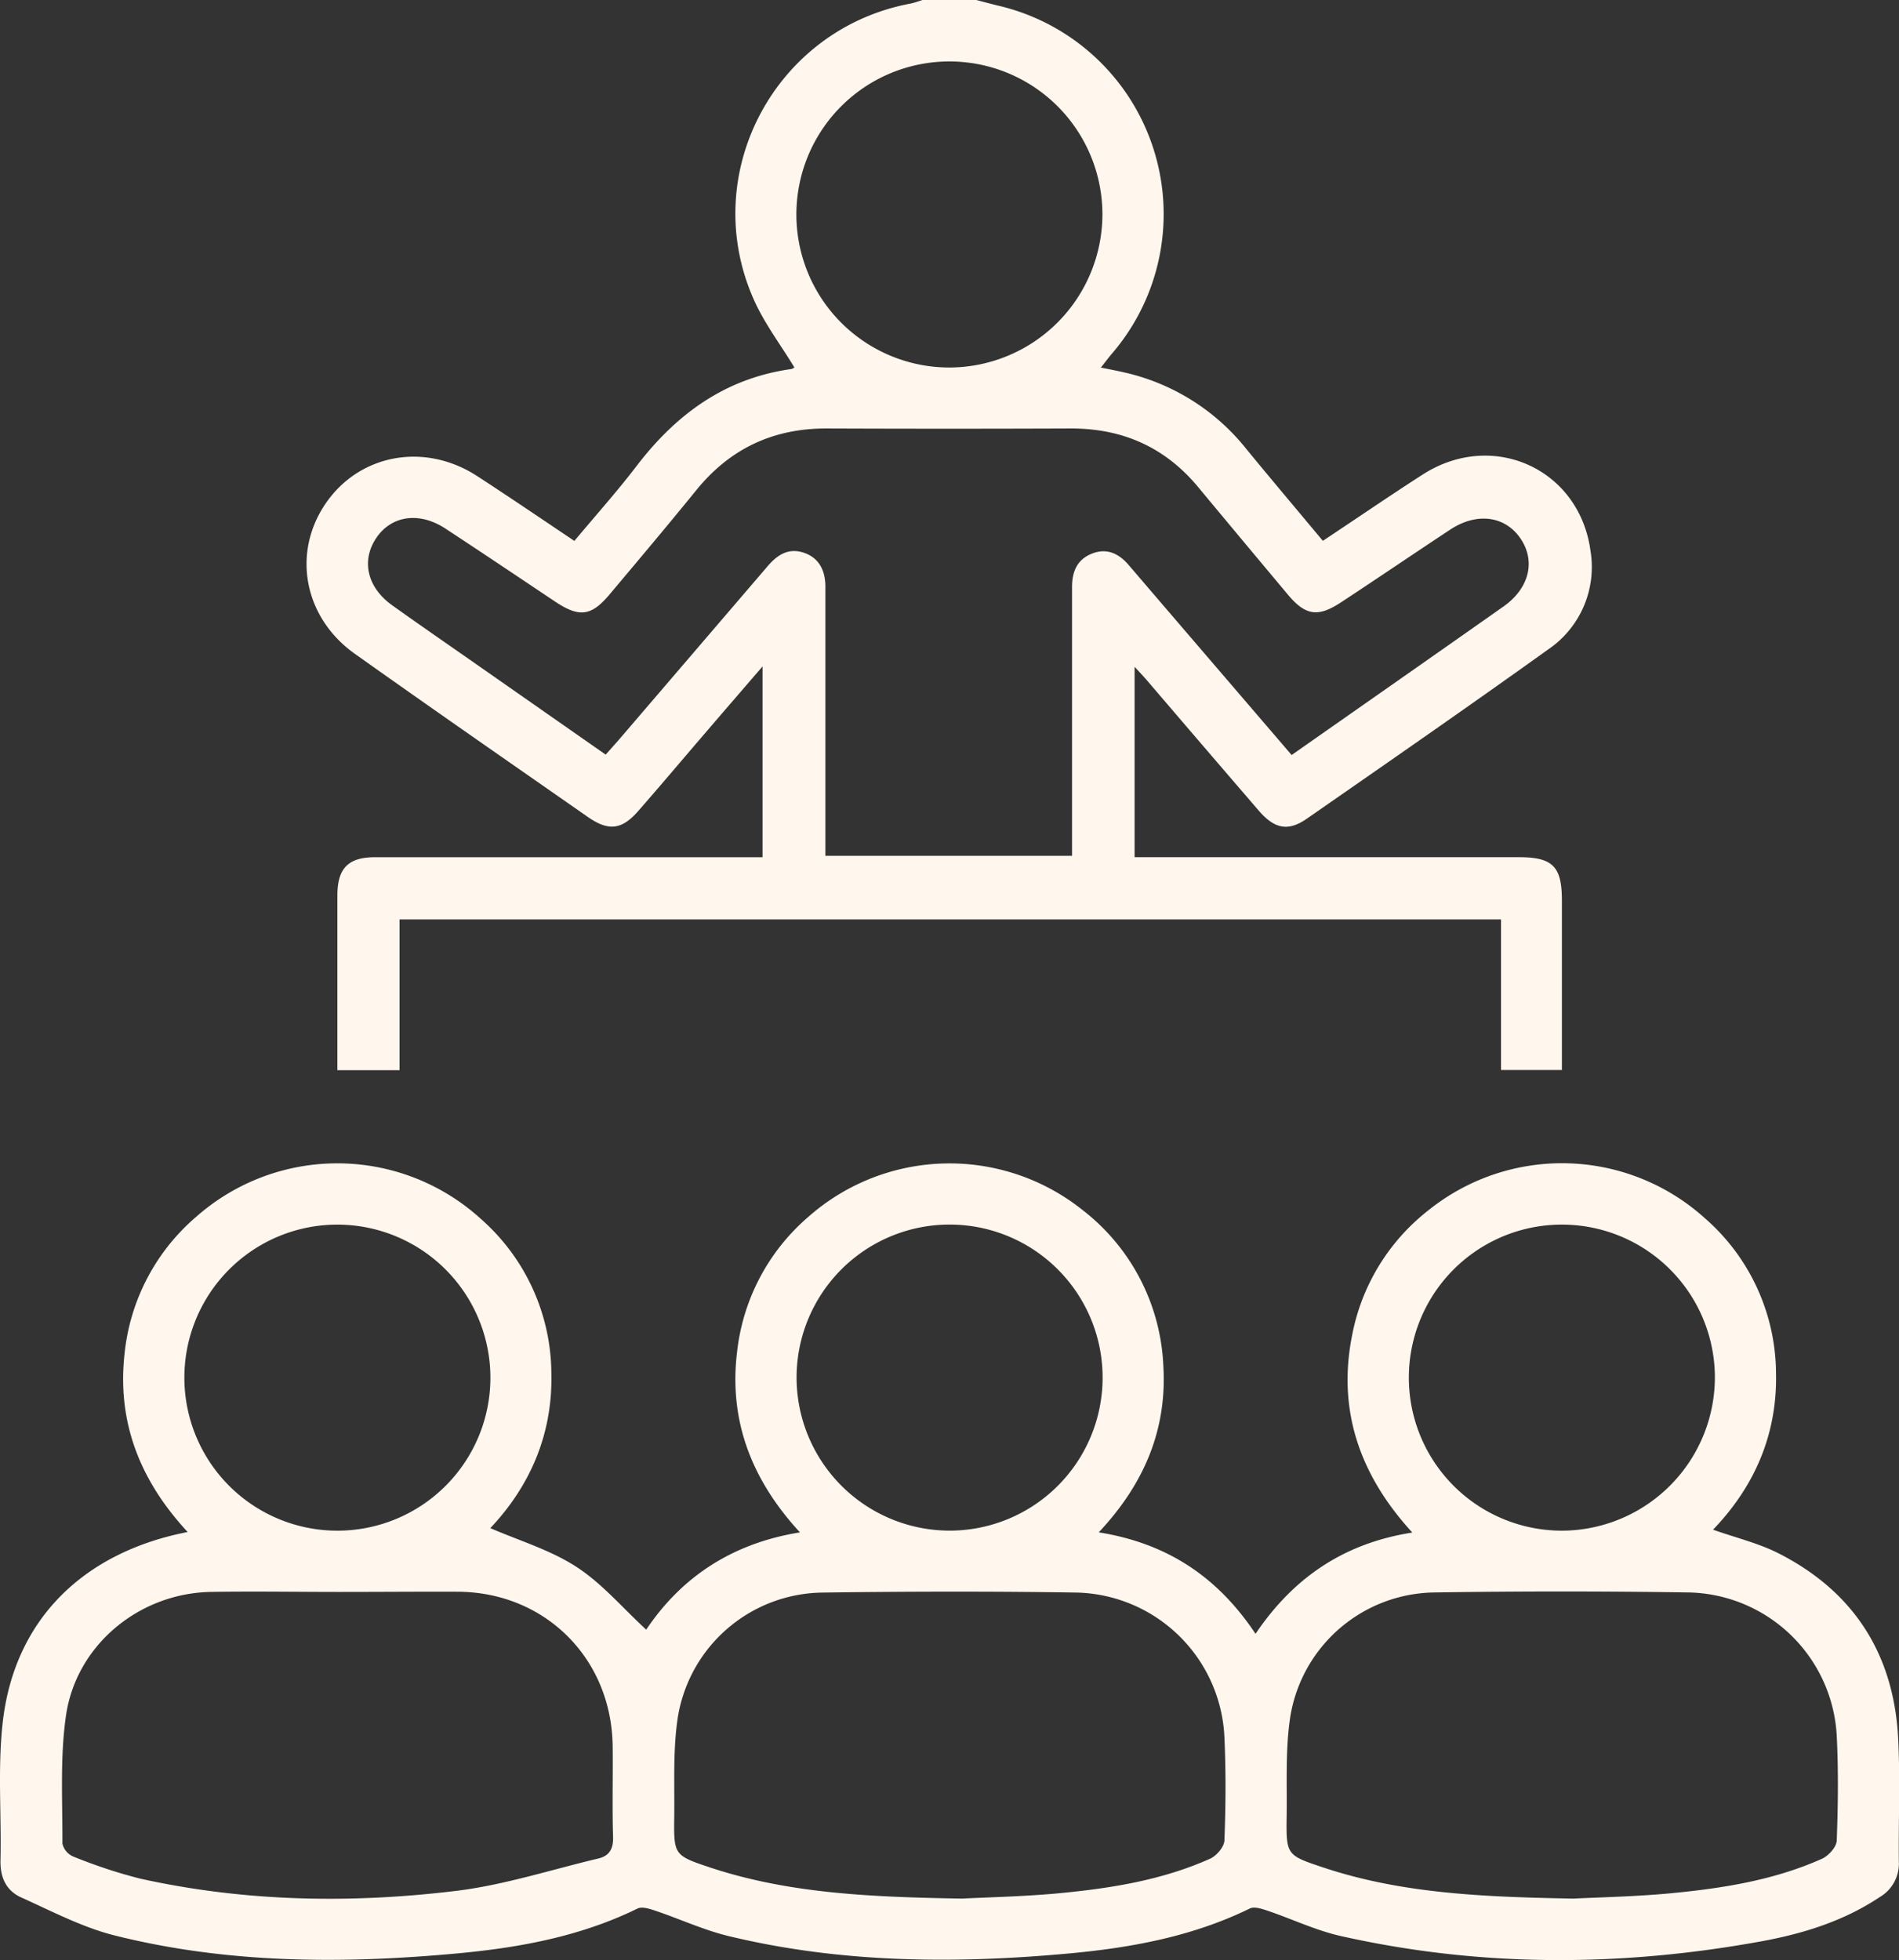
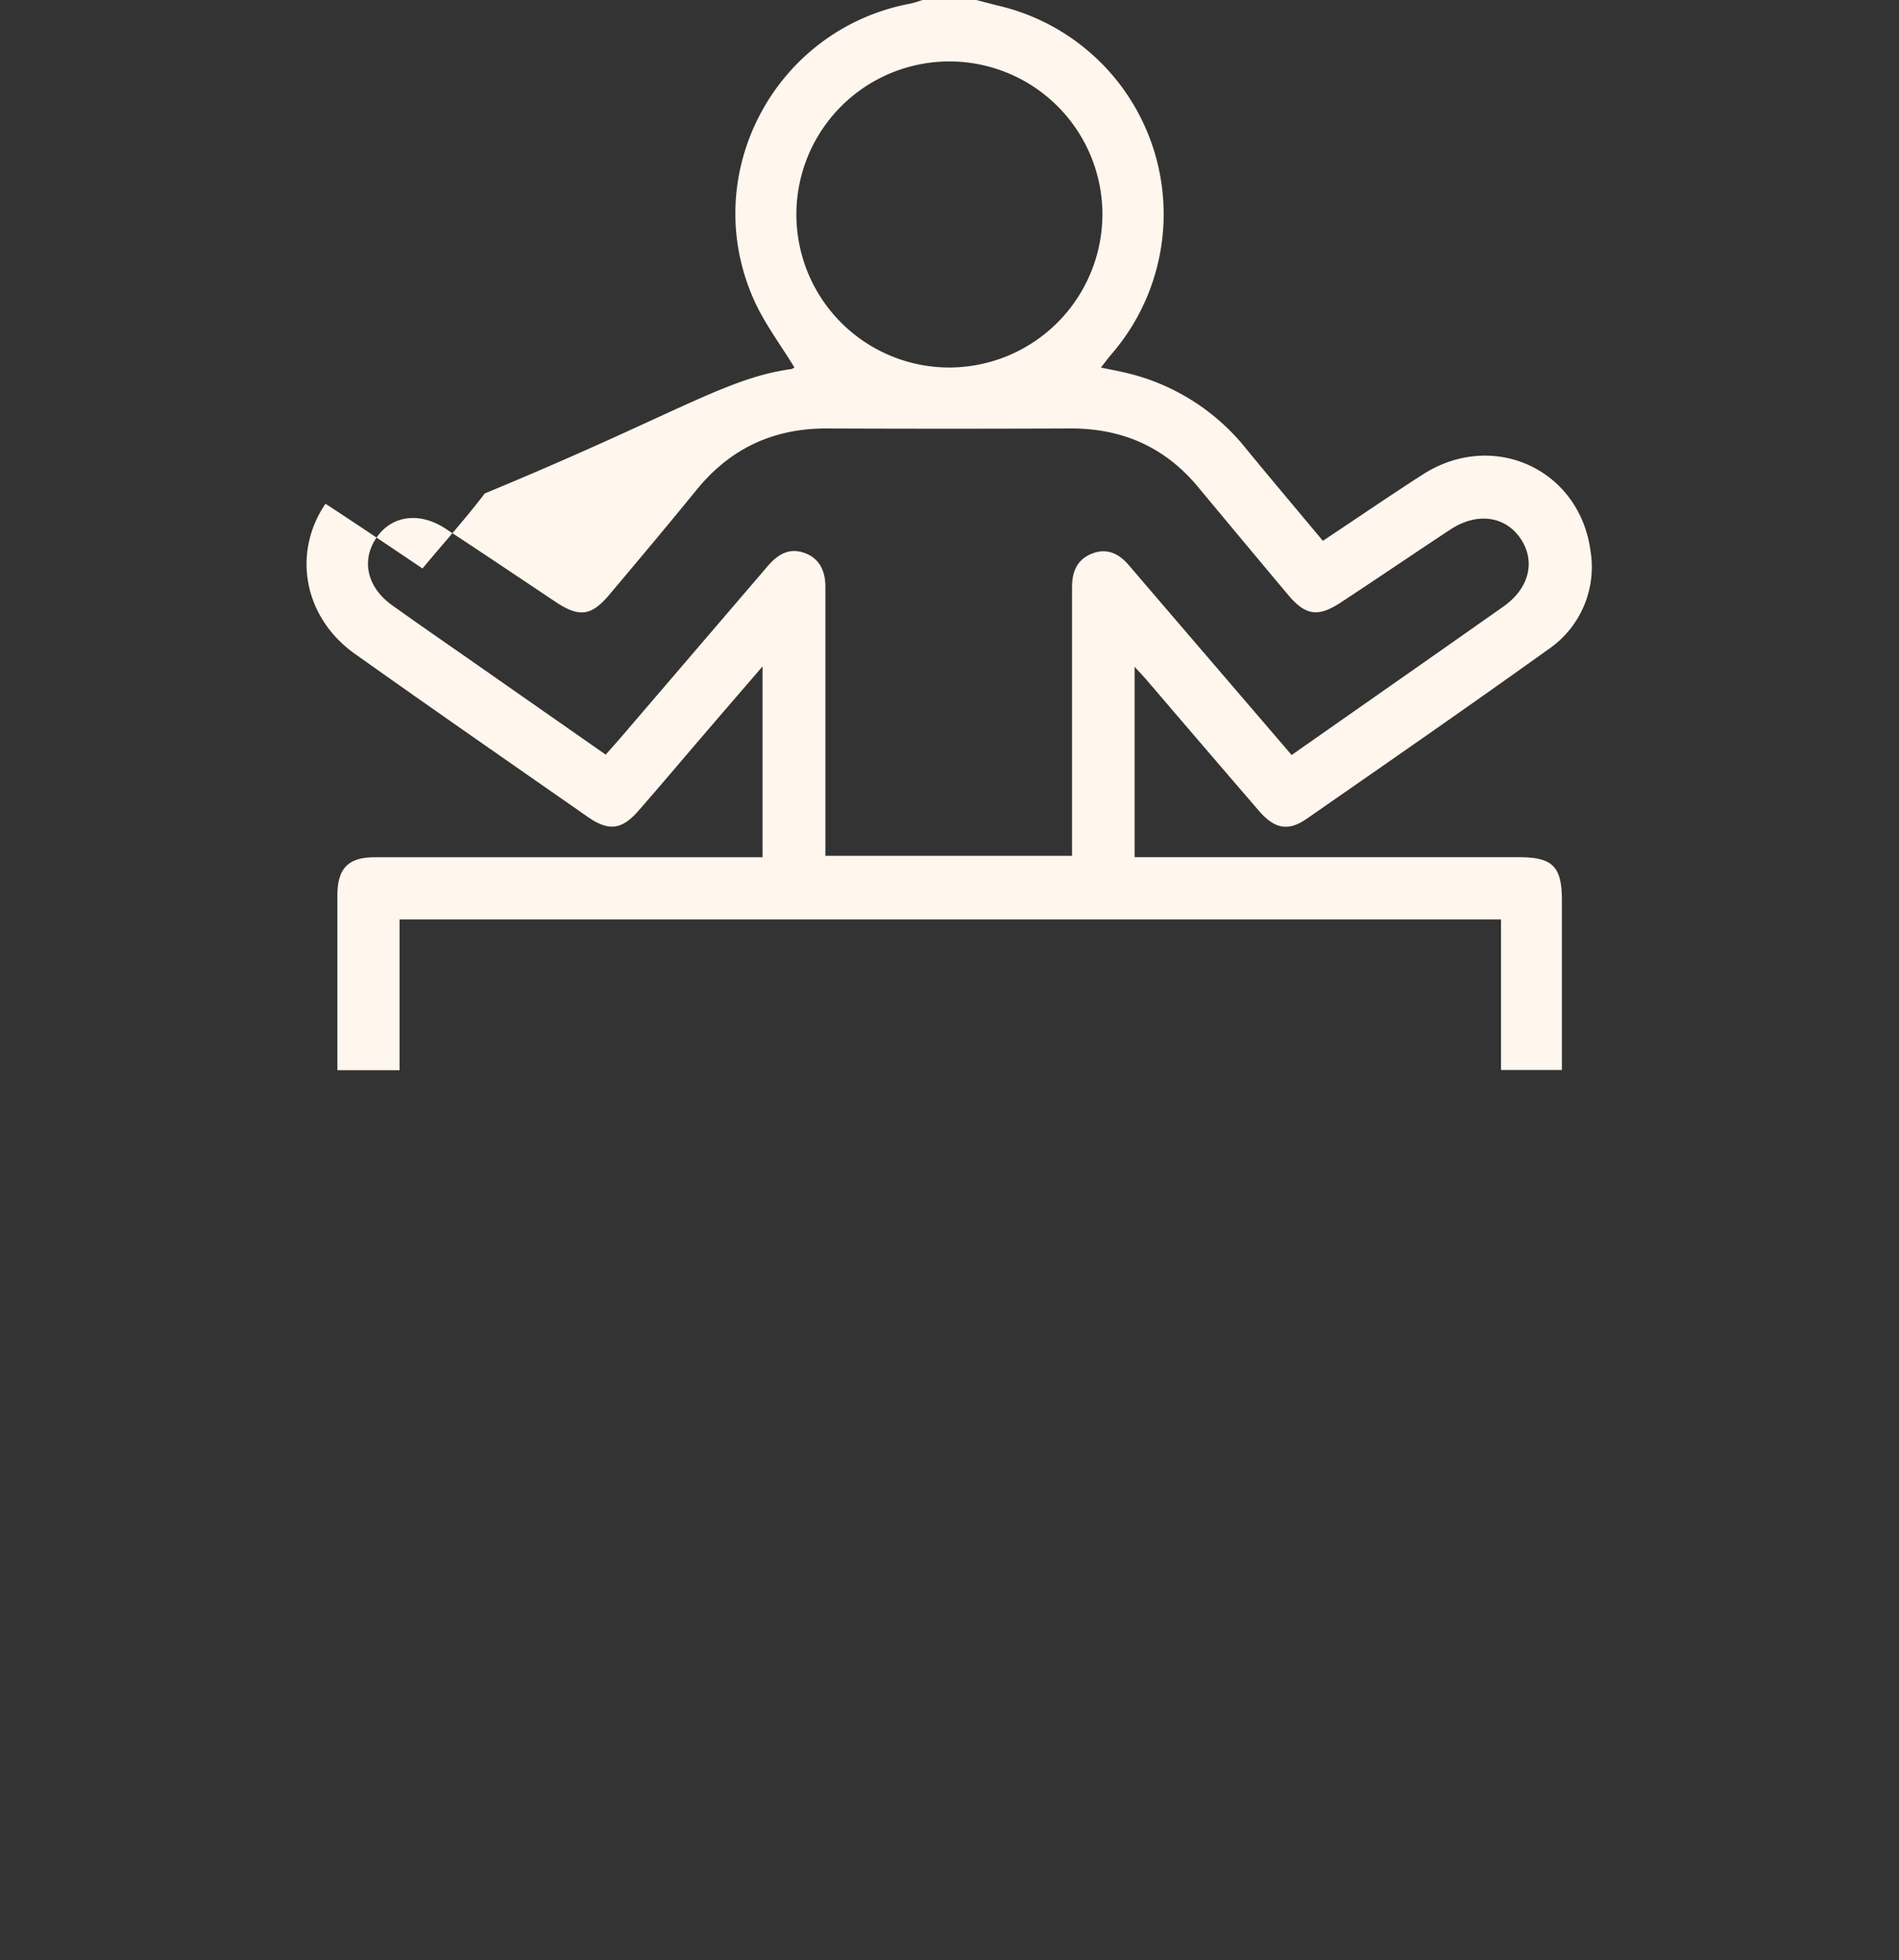
<svg xmlns="http://www.w3.org/2000/svg" viewBox="0 0 387.58 400">
  <rect x="0" y="0" width="387.58" height="400" fill="#333333" stroke="none" />
  <defs>
    <style>.cls-1{fill:#fff6ed;}</style>
  </defs>
  <g id="Layer_2" data-name="Layer 2">
    <g id="Layer_1-2" data-name="Layer 1">
-       <path class="cls-1" d="M199.28,0c1.49.39,3,.8,4.48,1.16a43.68,43.68,0,0,1,23.13,71.07c-.66.78-1.27,1.6-2.2,2.78,2,.41,3.6.71,5.2,1.09a44.28,44.28,0,0,1,24.55,15.61c5.1,6.21,10.29,12.35,15.55,18.66,7-4.64,13.61-9.18,20.38-13.53,14.28-9.18,32-1.17,34.25,15.6a20.33,20.33,0,0,1-8.68,20.12c-16.28,11.67-32.75,23.07-49.2,34.5-3.84,2.67-6.6,2.11-9.84-1.64q-11.46-13.3-22.88-26.66c-.66-.76-1.36-1.49-2.45-2.69v38.86H310c6.9,0,8.77,1.88,8.78,8.79,0,11.45,0,22.89,0,34.64H306.35V187.63H81.55V218.4H68.86V193.08c0-3.51,0-7,0-10.54.06-5.36,2.24-7.59,7.6-7.6q31.83,0,63.64,0h15.53V136c-4.57,5.31-8.63,10-12.68,14.73-4.23,4.93-8.42,9.91-12.71,14.8-3.33,3.8-6,4.13-10.19,1.24-15.9-11.08-31.82-22.12-47.62-33.34-10.42-7.4-12.86-20.54-6-30.63s20.17-12.67,31-5.62c6.53,4.25,13,8.64,19.8,13.21,4.29-5.15,8.71-10.07,12.71-15.31C138,84.54,148,77.2,161.46,75.32a1.5,1.5,0,0,0,.67-.34c-2.83-4.67-6.19-9.06-8.35-14-11.3-25.63,4.45-55.06,32-60.24.87-.17,1.72-.5,2.58-.76Zm64.34,154.08c14.71-10.31,29-20.28,43.25-30.32,5.25-3.7,6.58-9.23,3.49-13.82s-8.84-5.51-14.39-1.85c-7.49,4.94-14.91,10-22.41,14.92-4.6,3-7.16,2.59-10.73-1.69q-9.15-10.92-18.26-21.88c-6.74-8.14-15.39-12-25.95-12q-25,.1-50,0c-10.89,0-19.63,4.14-26.48,12.56-5.83,7.17-11.78,14.24-17.73,21.31-3.73,4.44-6.16,4.74-11.05,1.5-7.48-5-14.92-10-22.42-14.92-5.33-3.51-11-2.71-14.11,1.85s-2,10.09,3.28,13.83c5.93,4.24,11.93,8.36,17.9,12.54L123.62,154c1-1.12,1.77-2,2.53-2.85q15.25-17.78,30.49-35.57c2-2.34,4.3-3.87,7.49-2.76s4.37,3.82,4.33,7.09c0,1,0,2.09,0,3.13v51.61H218.8V171q0-25.59,0-51.16c0-3.16,1-5.64,4.06-6.86s5.55,0,7.58,2.42l6.09,7.11ZM225,43.8A31.23,31.23,0,1,0,194,75,31.32,31.32,0,0,0,225,43.8Z" />
-       <path class="cls-1" d="M38.3,312.64c-9.78-10.54-14.42-22.47-12.88-36.35a42.4,42.4,0,0,1,14.65-28,43.5,43.5,0,0,1,58.09.47,42.28,42.28,0,0,1,14.37,31.37c.32,12.44-4.29,23.07-12.46,31.72,6,2.59,12.26,4.46,17.54,7.88s9.41,8.36,14.28,12.84c7.12-10.63,17.44-17.62,31.38-19.85-9.91-10.75-14.59-22.89-12.81-37.05a42.46,42.46,0,0,1,14.47-27.3,43.51,43.51,0,0,1,56-1.45,42.51,42.51,0,0,1,16.51,31.93c.75,13-4,24.08-13.19,33.86,14,2.24,24.26,9.09,32,20.71,7.68-11.39,17.95-18.47,32-20.67C277.47,301,272.87,287.67,276,272.3a42.43,42.43,0,0,1,15.63-25.39,43.5,43.5,0,0,1,56.29,1.66,42.26,42.26,0,0,1,14.56,31.69c.26,12.39-4.31,23-12.85,31.91,4.73,1.67,9.31,2.76,13.38,4.83,15.32,7.79,23.48,20.53,24.39,37.64.45,8.43.05,16.91.15,25.37a7.88,7.88,0,0,1-3.91,7.14c-7.4,4.93-15.71,7.49-24.31,9.05-28.6,5.19-57.2,5.29-85.64-1.1-5.15-1.15-10-3.5-15.06-5.2-1.12-.38-2.65-.87-3.56-.42-11.53,5.64-23.9,7.95-36.5,9.13-23.43,2.18-46.8,2.05-69.83-3.5-5.14-1.24-10-3.51-15.06-5.21-1.13-.38-2.65-.86-3.56-.42-11.53,5.65-23.9,7.95-36.5,9.13-23.57,2.2-47.1,2.15-70.2-3.63-6.58-1.65-12.78-4.92-19-7.72C1.23,385.86,0,383.09.1,379.57c.21-9.49-.62-19.09.5-28.46C3.06,330.6,16.86,316.82,38.3,312.64Zm30.76,12.23v0c-8.72,0-17.44-.15-26.15,0-14.57.32-27.39,10.87-29.45,25.29-1.23,8.55-.68,17.37-.72,26.07a3.8,3.8,0,0,0,2.19,2.63,104.34,104.34,0,0,0,13.65,4.51c21.29,4.72,42.87,5.12,64.4,2.52,9.83-1.18,19.44-4.32,29.14-6.62,2.36-.56,3.11-2.11,3-4.59-.19-6.11,0-12.23-.08-18.34-.21-17.81-13.67-31.33-31.43-31.51C85.45,324.8,77.25,324.87,69.06,324.87Zm127.27,62.58c4.57-.24,11.73-.39,18.85-1,10.89-1,21.7-2.62,31.8-7.14,1.31-.59,2.87-2.41,2.92-3.71.27-7,.32-14.05,0-21.07A30.93,30.93,0,0,0,219.82,325c-17.29-.27-34.6-.23-51.9,0a30.3,30.3,0,0,0-29.54,25.22c-1.07,6.74-.68,13.73-.77,20.61-.11,7.82,0,7.83,7.61,10.37C161,386.36,177.34,387.14,196.33,387.45Zm124.88,0c4.58-.24,11.75-.38,18.86-1,10.9-1,21.71-2.62,31.8-7.13,1.32-.59,2.93-2.38,3-3.67.27-7.15.36-14.32,0-21.46a30.9,30.9,0,0,0-30-29.21q-26.15-.4-52.29,0a30.21,30.21,0,0,0-29.2,25.13c-1.07,6.74-.68,13.73-.78,20.61-.11,7.88,0,7.89,7.56,10.41C285.88,386.35,302.23,387.13,321.21,387.45ZM68.91,249.91a31.23,31.23,0,1,0,31.18,31.39A31.26,31.26,0,0,0,68.91,249.91ZM193.7,312.36a31.23,31.23,0,1,0-31.12-31.43A31.27,31.27,0,0,0,193.7,312.36ZM350,280.79a31.23,31.23,0,1,0-30.58,31.57A31.32,31.32,0,0,0,350,280.79Z" />
+       <path class="cls-1" d="M199.28,0c1.49.39,3,.8,4.48,1.16a43.68,43.68,0,0,1,23.13,71.07c-.66.78-1.27,1.6-2.2,2.78,2,.41,3.6.71,5.2,1.09a44.28,44.28,0,0,1,24.55,15.61c5.1,6.21,10.29,12.35,15.55,18.66,7-4.64,13.61-9.18,20.38-13.53,14.28-9.18,32-1.17,34.25,15.6a20.33,20.33,0,0,1-8.68,20.12c-16.28,11.67-32.75,23.07-49.2,34.5-3.84,2.67-6.6,2.11-9.84-1.64q-11.46-13.3-22.88-26.66c-.66-.76-1.36-1.49-2.45-2.69v38.86H310c6.9,0,8.77,1.88,8.78,8.79,0,11.45,0,22.89,0,34.64H306.35V187.63H81.55V218.4H68.86V193.08c0-3.51,0-7,0-10.54.06-5.36,2.24-7.59,7.6-7.6q31.83,0,63.64,0h15.53V136c-4.57,5.31-8.63,10-12.68,14.73-4.23,4.93-8.42,9.91-12.71,14.8-3.33,3.8-6,4.13-10.19,1.24-15.9-11.08-31.82-22.12-47.62-33.34-10.42-7.4-12.86-20.54-6-30.63c6.53,4.25,13,8.64,19.8,13.21,4.29-5.15,8.71-10.07,12.71-15.31C138,84.54,148,77.2,161.46,75.32a1.5,1.5,0,0,0,.67-.34c-2.83-4.67-6.19-9.06-8.35-14-11.3-25.63,4.45-55.06,32-60.24.87-.17,1.72-.5,2.58-.76Zm64.34,154.08c14.71-10.31,29-20.28,43.25-30.32,5.25-3.7,6.58-9.23,3.49-13.82s-8.84-5.51-14.39-1.85c-7.49,4.94-14.91,10-22.41,14.92-4.6,3-7.16,2.59-10.73-1.69q-9.15-10.92-18.26-21.88c-6.74-8.14-15.39-12-25.95-12q-25,.1-50,0c-10.89,0-19.63,4.14-26.48,12.56-5.83,7.17-11.78,14.24-17.73,21.31-3.73,4.44-6.16,4.74-11.05,1.5-7.48-5-14.92-10-22.42-14.92-5.33-3.51-11-2.71-14.11,1.85s-2,10.09,3.28,13.83c5.93,4.24,11.93,8.36,17.9,12.54L123.62,154c1-1.12,1.77-2,2.53-2.85q15.25-17.78,30.49-35.57c2-2.34,4.3-3.87,7.49-2.76s4.37,3.82,4.33,7.09c0,1,0,2.09,0,3.13v51.61H218.8V171q0-25.59,0-51.16c0-3.16,1-5.64,4.06-6.86s5.55,0,7.58,2.42l6.09,7.11ZM225,43.8A31.23,31.23,0,1,0,194,75,31.32,31.32,0,0,0,225,43.8Z" />
    </g>
  </g>
</svg>